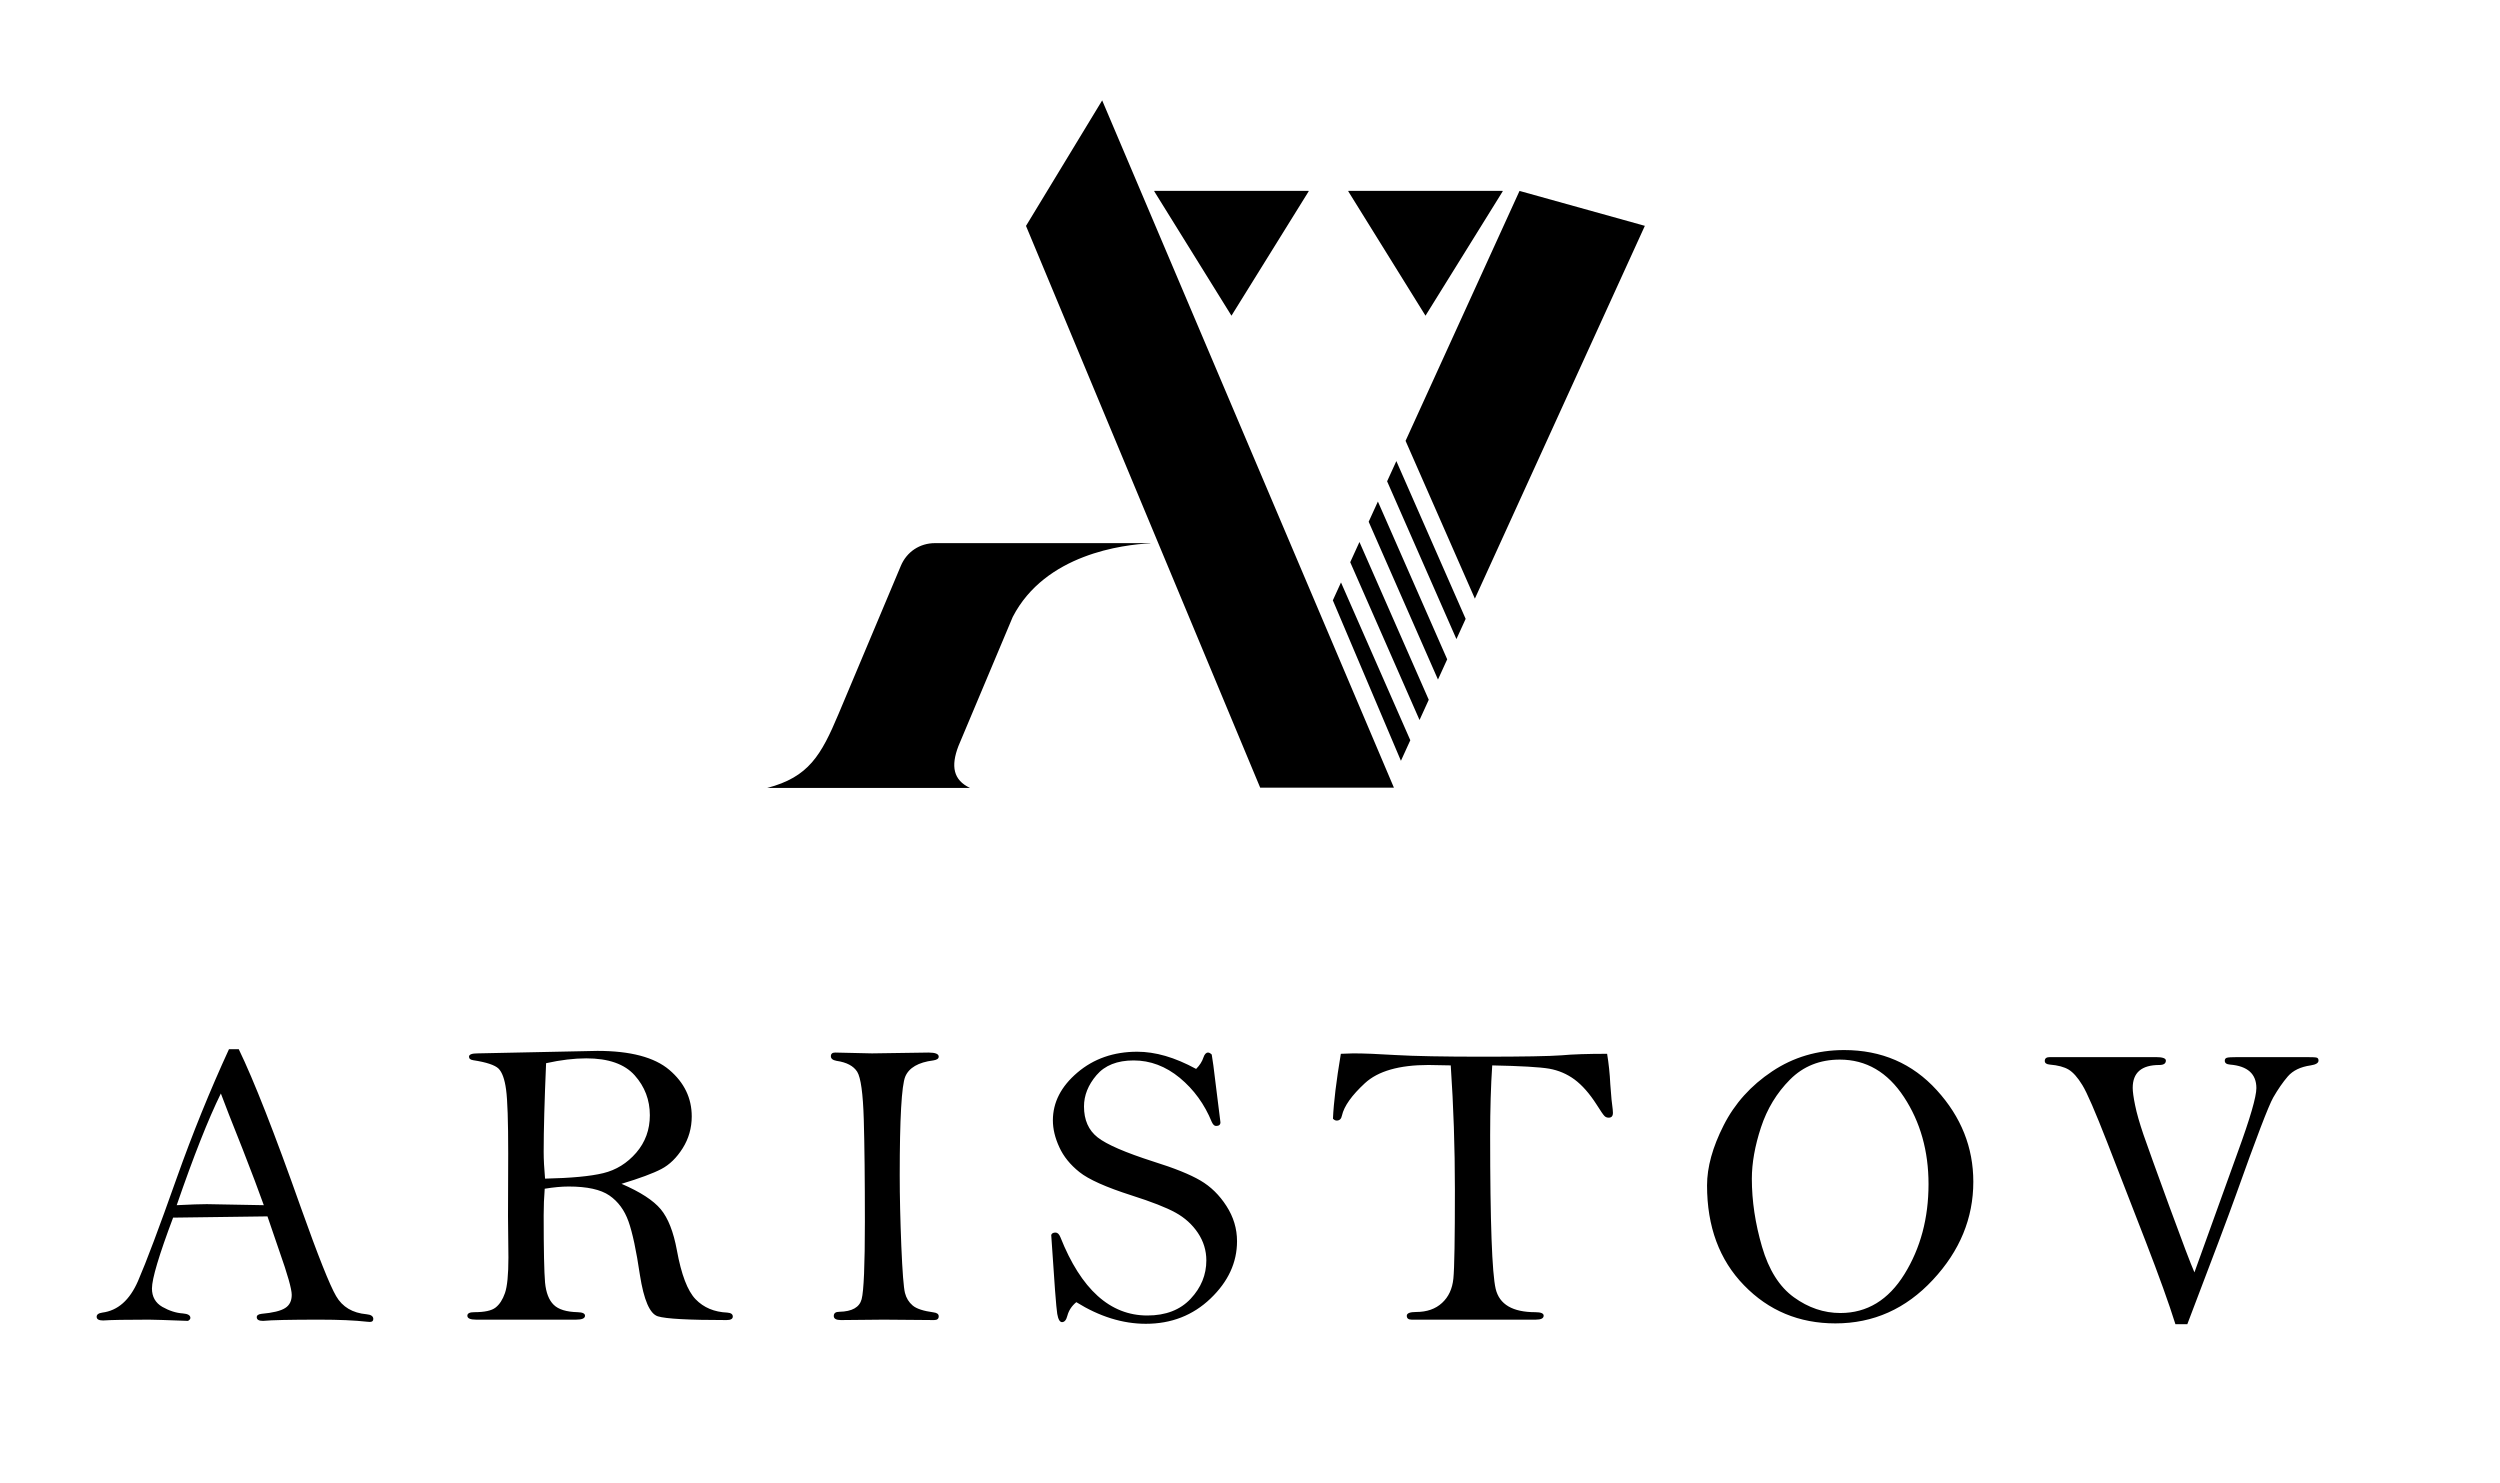
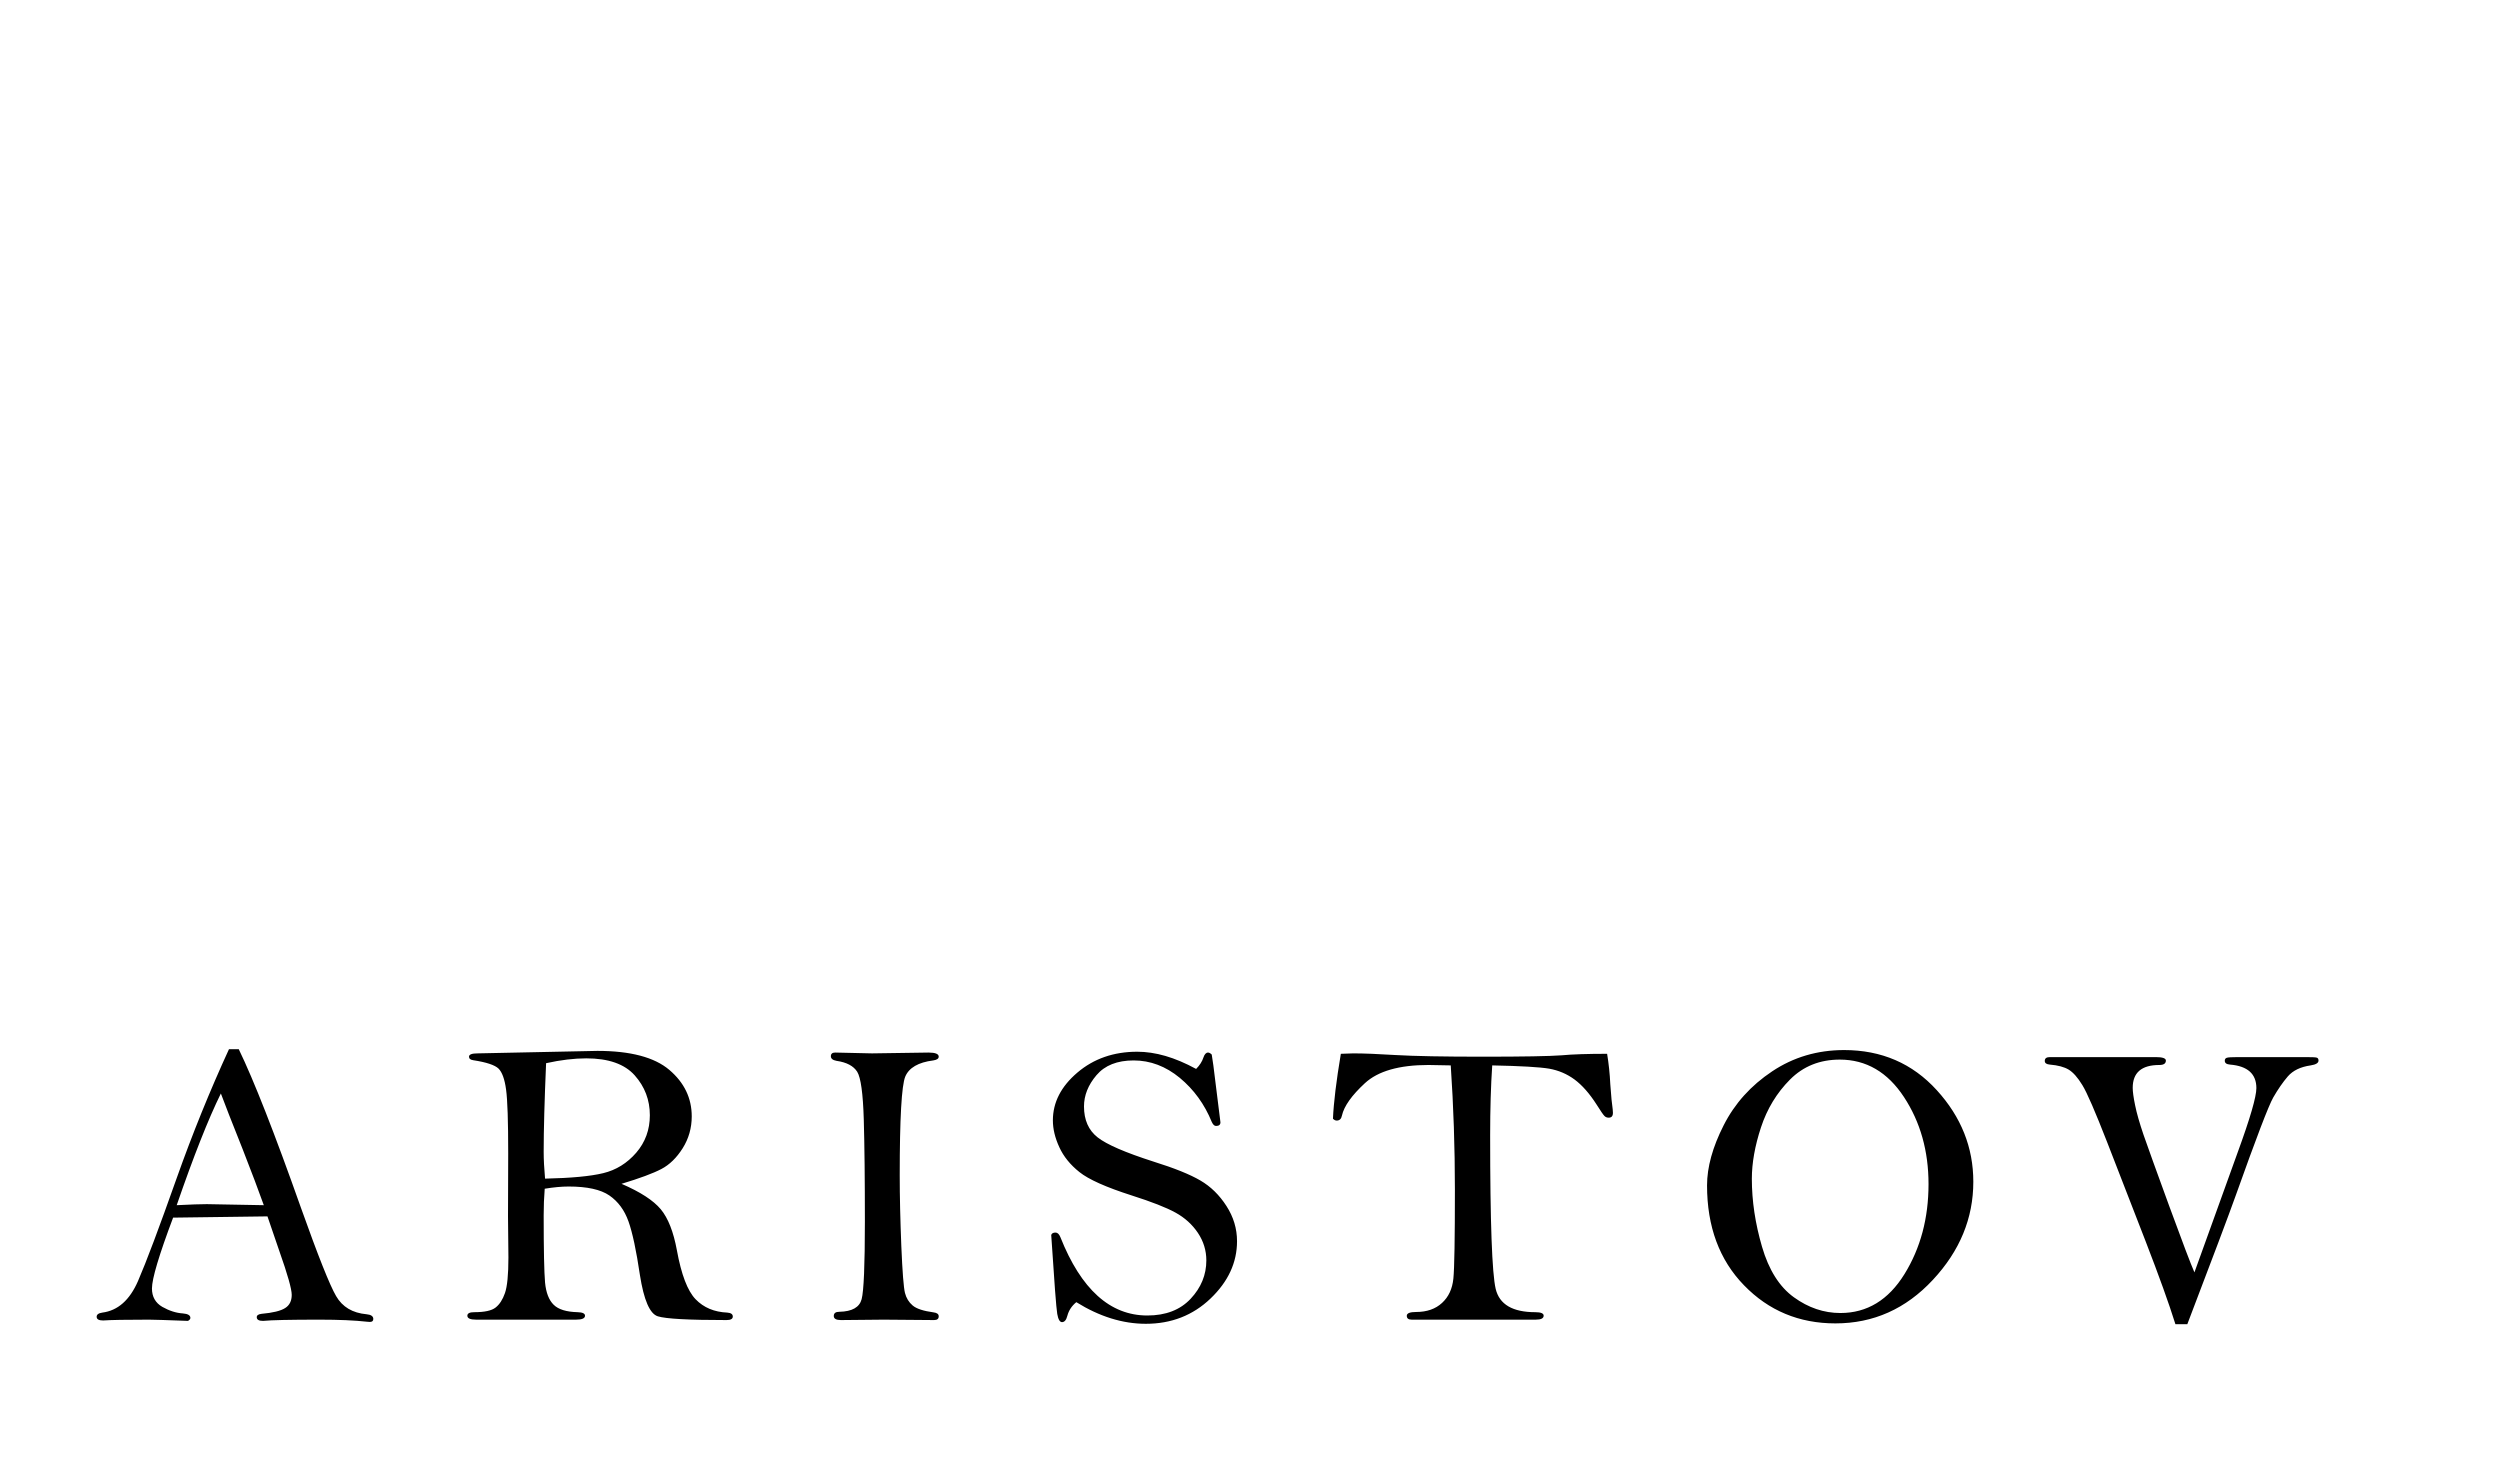
<svg xmlns="http://www.w3.org/2000/svg" viewBox="0 0 199.27 118.23" data-guides="{&quot;vertical&quot;:[],&quot;horizontal&quot;:[]}">
-   <path fill="url(#tSvgGradient1095e3cc513)" stroke="none" fill-opacity="1" stroke-width="1" stroke-opacity="1" id="tSvg143fd4bf2dd" title="Path 10" d="M71.804 45.102C70.148 49.038 68.493 52.973 66.838 56.909C65.446 60.217 64.454 61.941 61.152 62.805C64.696 62.805 73.772 62.805 77.316 62.805C75.987 62.177 75.773 61.08 76.399 59.455C77.841 56.028 79.282 52.602 80.723 49.175C83.312 44.161 89.522 43.414 91.695 43.308C91.692 43.303 91.69 43.297 91.688 43.292C87.97 43.292 84.253 43.292 80.535 43.292C78.533 43.292 76.53 43.292 74.528 43.292C73.312 43.292 72.275 43.982 71.804 45.102ZM107.481 15.214C107.476 15.224 107.471 15.235 107.466 15.245C109.519 18.551 111.571 21.857 113.623 25.163C115.676 21.857 117.728 18.551 119.781 15.245C119.776 15.235 119.771 15.224 119.766 15.214C115.671 15.214 111.576 15.214 107.481 15.214M104.299 15.214C104.304 15.224 104.309 15.235 104.314 15.245C102.261 18.551 100.209 21.857 98.157 25.163C96.104 21.857 94.052 18.551 92 15.245C92.004 15.235 92.009 15.224 92.014 15.214C96.109 15.214 100.204 15.214 104.299 15.214M81.78 18.007C83.804 14.672 85.828 11.337 87.852 8.002C95.603 26.263 103.355 44.524 111.107 62.785C107.554 62.785 104.001 62.785 100.448 62.785C94.225 47.859 88.003 32.933 81.78 18.007M131.108 18.001C127.778 17.073 124.448 16.145 121.118 15.218C118.091 21.858 115.062 28.499 112.035 35.139C113.876 39.332 115.718 43.524 117.559 47.716C122.076 37.811 126.592 27.906 131.108 18.001M111.3 36.752C111.055 37.289 110.809 37.827 110.564 38.364C112.406 42.556 114.247 46.749 116.089 50.941C116.334 50.404 116.579 49.866 116.824 49.329C114.982 45.136 113.141 40.944 111.3 36.752M109.829 39.976C109.584 40.514 109.339 41.051 109.094 41.589C110.936 45.781 112.777 49.973 114.618 54.166C114.863 53.628 115.108 53.091 115.353 52.553C113.512 48.361 111.671 44.169 109.829 39.976M108.359 43.201C108.114 43.738 107.869 44.276 107.624 44.813C109.465 49.006 111.306 53.198 113.148 57.391C113.393 56.853 113.638 56.316 113.883 55.778C112.042 51.586 110.2 47.393 108.359 43.201M106.888 46.425C106.672 46.901 106.455 47.377 106.238 47.852C108.047 52.115 109.856 56.379 111.665 60.642C111.915 60.096 112.164 59.549 112.413 59.003C110.571 54.81 108.73 50.618 106.888 46.425" />
  <path fill="url(#tSvgGradient186f4eb9d20)" stroke="none" fill-opacity="1" stroke-width="1" stroke-opacity="1" id="tSvg77f1797ca8" title="Path 11" d="M18.25 83.632C18.511 83.632 18.771 83.632 19.032 83.632C20.228 86.095 21.881 90.31 23.991 96.278C25.352 100.096 26.284 102.443 26.79 103.308C27.292 104.179 28.107 104.658 29.22 104.757C29.578 104.79 29.755 104.917 29.755 105.132C29.755 105.292 29.661 105.369 29.479 105.369C29.404 105.363 29.329 105.358 29.253 105.352C28.267 105.242 27.005 105.187 25.479 105.187C23.137 105.187 21.633 105.22 20.966 105.286C20.63 105.286 20.465 105.187 20.465 104.989C20.465 104.845 20.586 104.757 20.834 104.724C21.749 104.642 22.383 104.487 22.73 104.261C23.082 104.041 23.253 103.688 23.253 103.209C23.253 102.751 22.928 101.594 22.272 99.738C21.954 98.81 21.637 97.883 21.319 96.955C20.757 96.955 18.25 96.988 13.798 97.055C12.674 100.041 12.112 101.925 12.112 102.702C12.112 103.358 12.387 103.848 12.938 104.168C13.495 104.482 14.04 104.658 14.581 104.691C14.977 104.724 15.175 104.84 15.175 105.049C15.175 105.137 15.11 105.215 14.982 105.286C13.258 105.22 12.222 105.187 11.87 105.187C10.062 105.187 8.845 105.209 8.222 105.253C7.875 105.253 7.704 105.154 7.704 104.956C7.704 104.779 7.853 104.669 8.156 104.625C9.396 104.465 10.338 103.628 10.999 102.112C11.655 100.603 12.679 97.875 14.073 93.936C15.346 90.349 16.74 86.916 18.25 83.632ZM17.605 87.159C16.602 89.197 15.429 92.167 14.085 96.063C15.198 96.007 15.996 95.98 16.481 95.98C17.997 96.007 19.512 96.035 21.027 96.063C20.63 94.944 20.068 93.462 19.346 91.611C18.465 89.407 17.886 87.919 17.605 87.159ZM49.539 94.36C51.038 95.005 52.079 95.682 52.669 96.388C53.253 97.093 53.682 98.184 53.953 99.655C54.305 101.589 54.801 102.895 55.446 103.562C56.09 104.228 56.933 104.581 57.975 104.625C58.267 104.647 58.41 104.752 58.41 104.939C58.41 105.126 58.245 105.22 57.908 105.22C54.9 105.22 53.076 105.121 52.437 104.922C51.793 104.724 51.319 103.622 51.005 101.622C50.718 99.677 50.415 98.255 50.096 97.358C49.776 96.459 49.269 95.77 48.575 95.291C47.881 94.812 46.795 94.575 45.324 94.575C44.762 94.575 44.128 94.635 43.418 94.751C43.363 95.429 43.335 96.134 43.335 96.867C43.335 99.627 43.374 101.418 43.445 102.228C43.522 103.038 43.754 103.633 44.134 104.002C44.514 104.377 45.153 104.57 46.046 104.592C46.437 104.603 46.63 104.697 46.63 104.873C46.63 105.082 46.393 105.187 45.919 105.187C43.261 105.187 40.604 105.187 37.946 105.187C37.483 105.187 37.252 105.082 37.252 104.873C37.252 104.686 37.434 104.592 37.798 104.592C38.618 104.592 39.186 104.471 39.5 104.223C39.819 103.975 40.068 103.589 40.25 103.066C40.431 102.548 40.525 101.6 40.525 100.234C40.514 99.137 40.503 98.041 40.492 96.944C40.497 95.273 40.503 93.602 40.508 91.93C40.508 89.368 40.453 87.677 40.338 86.845C40.227 86.018 40.024 85.462 39.737 85.175C39.445 84.894 38.773 84.668 37.721 84.508C37.495 84.475 37.384 84.382 37.384 84.227C37.384 84.051 37.61 83.963 38.062 83.963C41.247 83.897 44.431 83.831 47.616 83.764C50.25 83.764 52.167 84.271 53.352 85.28C54.542 86.293 55.137 87.528 55.137 88.988C55.137 89.913 54.895 90.757 54.416 91.522C53.936 92.283 53.369 92.839 52.713 93.181C52.052 93.528 50.994 93.919 49.539 94.36ZM43.445 93.947C45.506 93.903 47.054 93.76 48.079 93.511C49.109 93.263 49.986 92.718 50.713 91.88C51.435 91.043 51.798 90.046 51.798 88.894C51.798 87.677 51.396 86.619 50.592 85.715C49.787 84.811 48.498 84.359 46.729 84.359C45.765 84.359 44.696 84.486 43.528 84.745C43.401 87.704 43.335 90.062 43.335 91.814C43.335 92.421 43.374 93.131 43.445 93.947ZM66.569 83.897C67.548 83.919 68.526 83.941 69.505 83.963C71.008 83.941 72.51 83.919 74.012 83.897C74.552 83.897 74.823 84.007 74.823 84.222C74.823 84.382 74.679 84.481 74.387 84.525C73.197 84.674 72.453 85.109 72.156 85.814C71.864 86.525 71.715 89.148 71.715 93.688C71.715 95.352 71.759 97.231 71.842 99.319C71.93 101.402 72.029 102.653 72.134 103.06C72.238 103.468 72.442 103.799 72.745 104.057C73.049 104.316 73.605 104.498 74.42 104.608C74.69 104.642 74.823 104.746 74.823 104.922C74.823 105.121 74.701 105.22 74.453 105.22C73.114 105.209 71.775 105.198 70.437 105.187C69.3 105.198 68.163 105.209 67.026 105.22C66.646 105.22 66.459 105.11 66.459 104.895C66.459 104.669 66.607 104.559 66.91 104.559C67.919 104.537 68.508 104.206 68.679 103.556C68.85 102.911 68.938 100.856 68.938 97.379C68.938 94.024 68.91 91.313 68.85 89.236C68.789 87.159 68.613 85.891 68.326 85.428C68.034 84.966 67.483 84.674 66.679 84.558C66.376 84.503 66.227 84.382 66.227 84.189C66.227 83.996 66.343 83.897 66.569 83.897ZM95.34 85.202C95.632 84.91 95.824 84.602 95.924 84.288C96.012 84.029 96.133 83.897 96.293 83.897C96.381 83.897 96.48 83.952 96.585 84.056C96.656 84.448 96.761 85.23 96.899 86.409C97.026 87.425 97.152 88.441 97.279 89.456C97.279 89.649 97.163 89.748 96.927 89.748C96.794 89.748 96.684 89.638 96.585 89.423C96.012 88.018 95.163 86.845 94.039 85.913C92.915 84.988 91.686 84.525 90.359 84.525C89.053 84.525 88.066 84.916 87.4 85.698C86.733 86.481 86.403 87.313 86.403 88.194C86.403 89.269 86.766 90.09 87.488 90.657C88.21 91.225 89.697 91.869 91.951 92.591C93.609 93.109 94.855 93.611 95.681 94.096C96.502 94.575 97.196 95.252 97.758 96.129C98.32 96.999 98.601 97.936 98.601 98.933C98.601 100.636 97.896 102.156 96.491 103.501C95.086 104.845 93.367 105.517 91.329 105.517C89.488 105.517 87.642 104.945 85.791 103.793C85.422 104.096 85.191 104.454 85.08 104.868C84.992 105.215 84.849 105.385 84.65 105.385C84.474 105.385 84.347 105.165 84.27 104.724C84.193 104.278 84.033 102.184 83.791 98.437C83.835 98.311 83.945 98.245 84.133 98.245C84.292 98.245 84.419 98.366 84.518 98.603C86.171 102.774 88.485 104.856 91.45 104.856C92.921 104.856 94.072 104.41 94.904 103.523C95.736 102.636 96.155 101.616 96.155 100.465C96.155 99.672 95.929 98.939 95.483 98.272C95.036 97.605 94.441 97.065 93.703 96.658C92.965 96.25 91.797 95.793 90.204 95.286C88.154 94.63 86.766 94.007 86.039 93.423C85.306 92.839 84.772 92.178 84.436 91.44C84.094 90.701 83.923 89.991 83.923 89.302C83.923 87.869 84.573 86.602 85.874 85.495C87.174 84.387 88.766 83.831 90.651 83.831C91.361 83.831 92.111 83.941 92.893 84.167C93.67 84.393 94.491 84.74 95.34 85.202ZM115.636 84.921C114.793 84.899 114.204 84.888 113.857 84.888C111.526 84.888 109.84 85.373 108.793 86.338C107.746 87.308 107.135 88.162 106.964 88.916C106.914 89.186 106.771 89.319 106.545 89.319C106.44 89.319 106.341 89.269 106.248 89.17C106.302 87.891 106.512 86.167 106.876 83.996C107.394 83.974 107.719 83.963 107.862 83.963C108.7 83.963 109.823 84.007 111.234 84.095C112.749 84.183 115.074 84.227 118.204 84.227C121.411 84.227 123.499 84.189 124.469 84.117C125.35 84.035 126.562 83.996 128.1 83.996C128.226 84.767 128.315 85.577 128.353 86.415C128.419 87.368 128.486 88.04 128.546 88.426C128.557 88.514 128.563 88.602 128.563 88.701C128.563 88.96 128.452 89.087 128.226 89.087C128.089 89.087 127.973 89.043 127.885 88.949C127.791 88.856 127.582 88.553 127.257 88.035C126.695 87.159 126.111 86.497 125.505 86.046C124.898 85.599 124.221 85.313 123.477 85.181C122.728 85.054 121.218 84.966 118.942 84.921C118.832 86.547 118.777 88.409 118.777 90.498C118.777 97.418 118.926 101.495 119.218 102.735C119.515 103.975 120.568 104.592 122.38 104.592C122.821 104.592 123.042 104.686 123.042 104.868C123.042 105.082 122.832 105.187 122.413 105.187C119.115 105.187 115.816 105.187 112.518 105.187C112.259 105.187 112.132 105.082 112.132 104.878C112.132 104.674 112.386 104.575 112.887 104.575C113.735 104.575 114.424 104.333 114.942 103.854C115.466 103.374 115.763 102.73 115.846 101.908C115.928 101.088 115.967 98.724 115.967 94.812C115.967 91.473 115.857 88.178 115.636 84.921ZM136.065 94.487C136.065 93.032 136.506 91.434 137.388 89.699C138.269 87.957 139.559 86.525 141.256 85.395C142.947 84.266 144.859 83.698 146.991 83.698C149.972 83.698 152.435 84.762 154.375 86.894C156.32 89.026 157.289 91.462 157.289 94.195C157.289 97.104 156.215 99.71 154.061 102.019C151.912 104.328 149.322 105.485 146.297 105.485C143.404 105.485 140.974 104.471 139.013 102.448C137.046 100.427 136.065 97.77 136.065 94.487ZM139.636 93.958C139.636 95.721 139.906 97.523 140.446 99.374C140.986 101.225 141.834 102.57 142.986 103.402C144.143 104.239 145.377 104.658 146.694 104.658C148.821 104.658 150.523 103.622 151.802 101.556C153.08 99.49 153.719 97.098 153.719 94.382C153.719 91.748 153.069 89.434 151.763 87.445C150.457 85.456 148.749 84.459 146.644 84.459C145.058 84.459 143.735 84.988 142.677 86.051C141.619 87.114 140.848 88.387 140.363 89.864C139.878 91.341 139.636 92.707 139.636 93.958ZM174.346 105.551C174.03 105.551 173.715 105.551 173.399 105.551C172.892 103.925 172.093 101.71 171.007 98.9C169.99 96.279 168.972 93.658 167.955 91.037C167.007 88.608 166.351 87.087 165.977 86.486C165.608 85.88 165.244 85.473 164.891 85.258C164.533 85.043 164.032 84.91 163.387 84.856C163.117 84.833 162.985 84.74 162.985 84.564C162.985 84.359 163.117 84.26 163.387 84.26C166.207 84.26 169.026 84.26 171.845 84.26C172.374 84.26 172.638 84.354 172.638 84.536C172.638 84.767 172.467 84.888 172.12 84.888C170.699 84.888 169.994 85.495 169.994 86.712C169.994 87.004 170.054 87.467 170.186 88.101C170.313 88.734 170.539 89.517 170.853 90.442C171.173 91.368 171.856 93.263 172.903 96.129C173.955 98.999 174.622 100.762 174.914 101.418C176.064 98.228 177.213 95.038 178.363 91.848C179.355 89.131 179.851 87.428 179.851 86.729C179.851 85.599 179.151 84.971 177.751 84.856C177.47 84.833 177.333 84.734 177.333 84.547C177.333 84.431 177.382 84.354 177.487 84.316C177.586 84.277 177.889 84.26 178.38 84.26C180.178 84.26 181.976 84.26 183.774 84.26C184.253 84.26 184.551 84.271 184.65 84.299C184.755 84.326 184.804 84.404 184.804 84.536C184.804 84.729 184.595 84.856 184.176 84.921C183.366 85.037 182.766 85.329 182.358 85.798C181.956 86.266 181.57 86.828 181.195 87.478C180.826 88.128 179.834 90.718 178.22 95.252C177.652 96.845 176.358 100.278 174.346 105.551Z" />
  <defs>
    <linearGradient id="tSvgGradient1095e3cc513" x1="31.122" x2="93.04" y1="15.225" y2="15.225" fill="rgb(0, 0, 0)" transform="matrix(1.13, 0, 0, 0.885, 0, 0)" gradientTransform="" gradientUnits="userSpaceOnUse">
      <stop offset="0" stop-color="hsl(40.428,80.84%,67.25%)" stop-opacity="1" transform="translate(-5727, -4784)" />
      <stop offset="1" stop-color="hsl(35.712,44.68%,36.86%)" stop-opacity="1" transform="translate(-5727, -4784)" />
    </linearGradient>
    <linearGradient id="tSvgGradient186f4eb9d20" x1="-127.059" x2="-64.755" y1="325.494" y2="325.494" fill="rgb(0, 0, 0)" transform="matrix(2.843, 0, 0, 0.352, 0, 0)" gradientTransform="" gradientUnits="userSpaceOnUse">
      <stop offset="0" stop-color="hsl(40.428,80.84%,67.25%)" stop-opacity="1" transform="translate(-5727, -4784)" />
      <stop offset="1" stop-color="hsl(35.712,44.68%,36.86%)" stop-opacity="1" transform="translate(-5727, -4784)" />
    </linearGradient>
  </defs>
</svg>